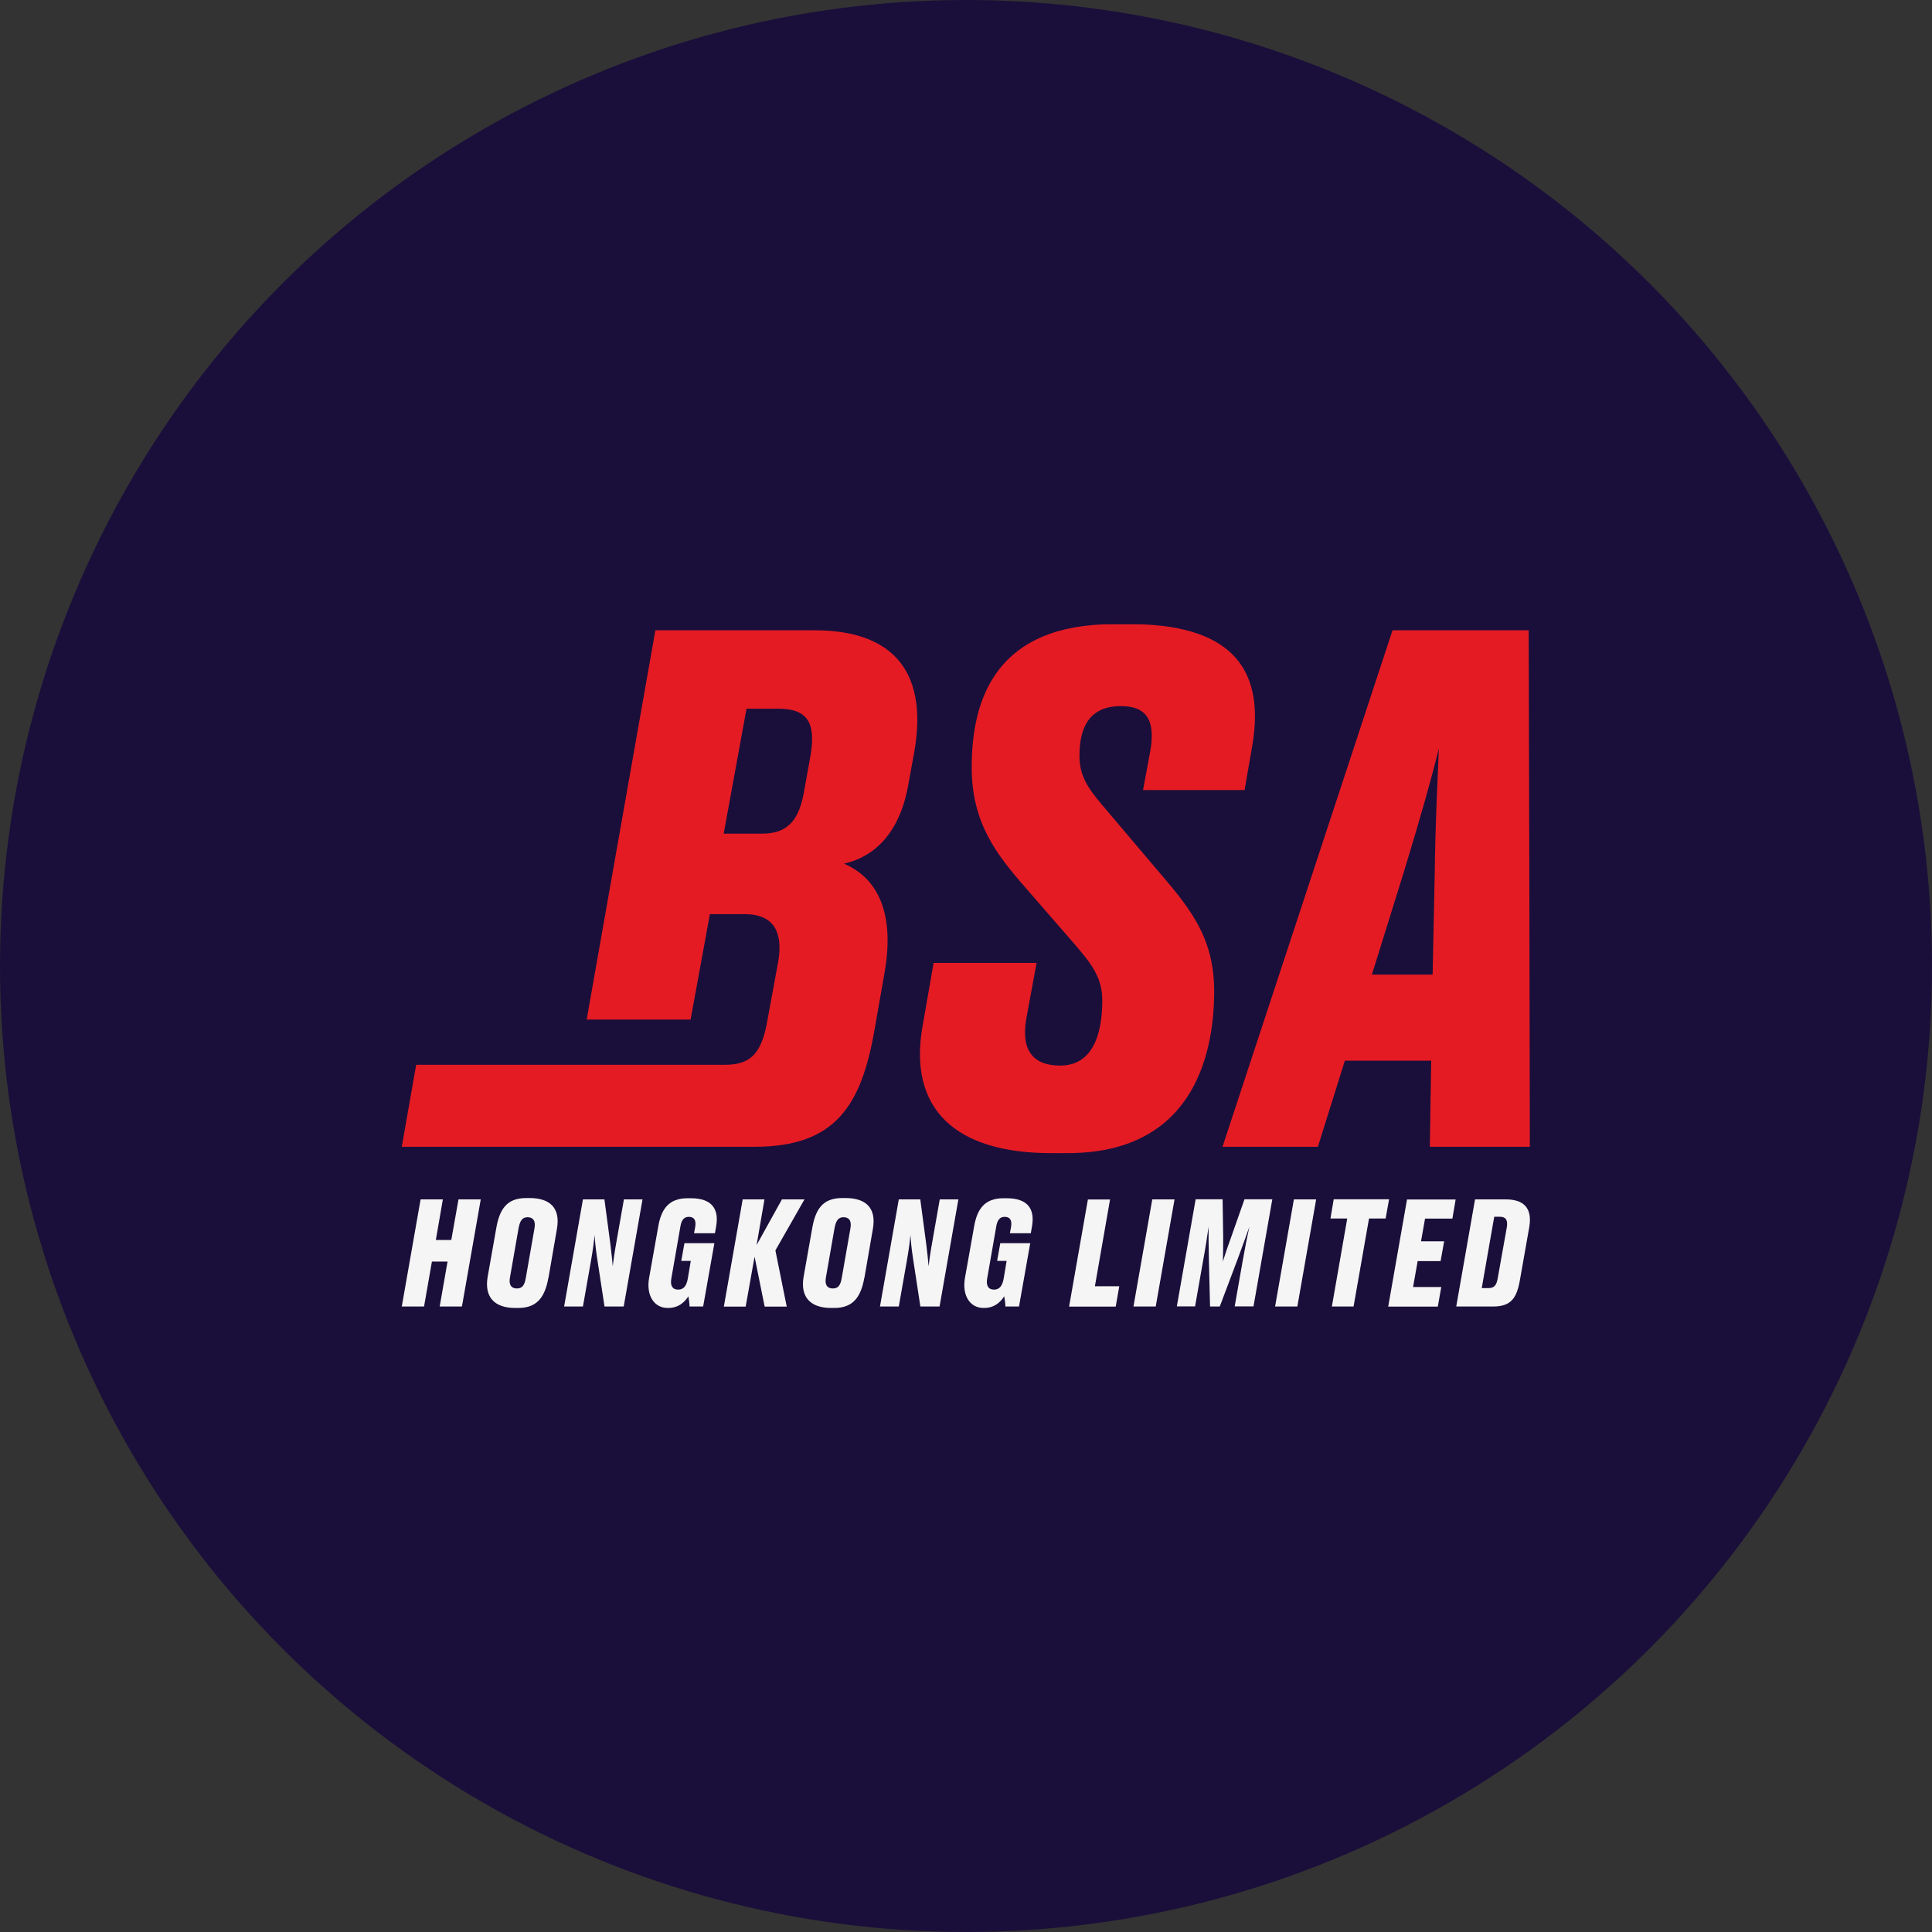
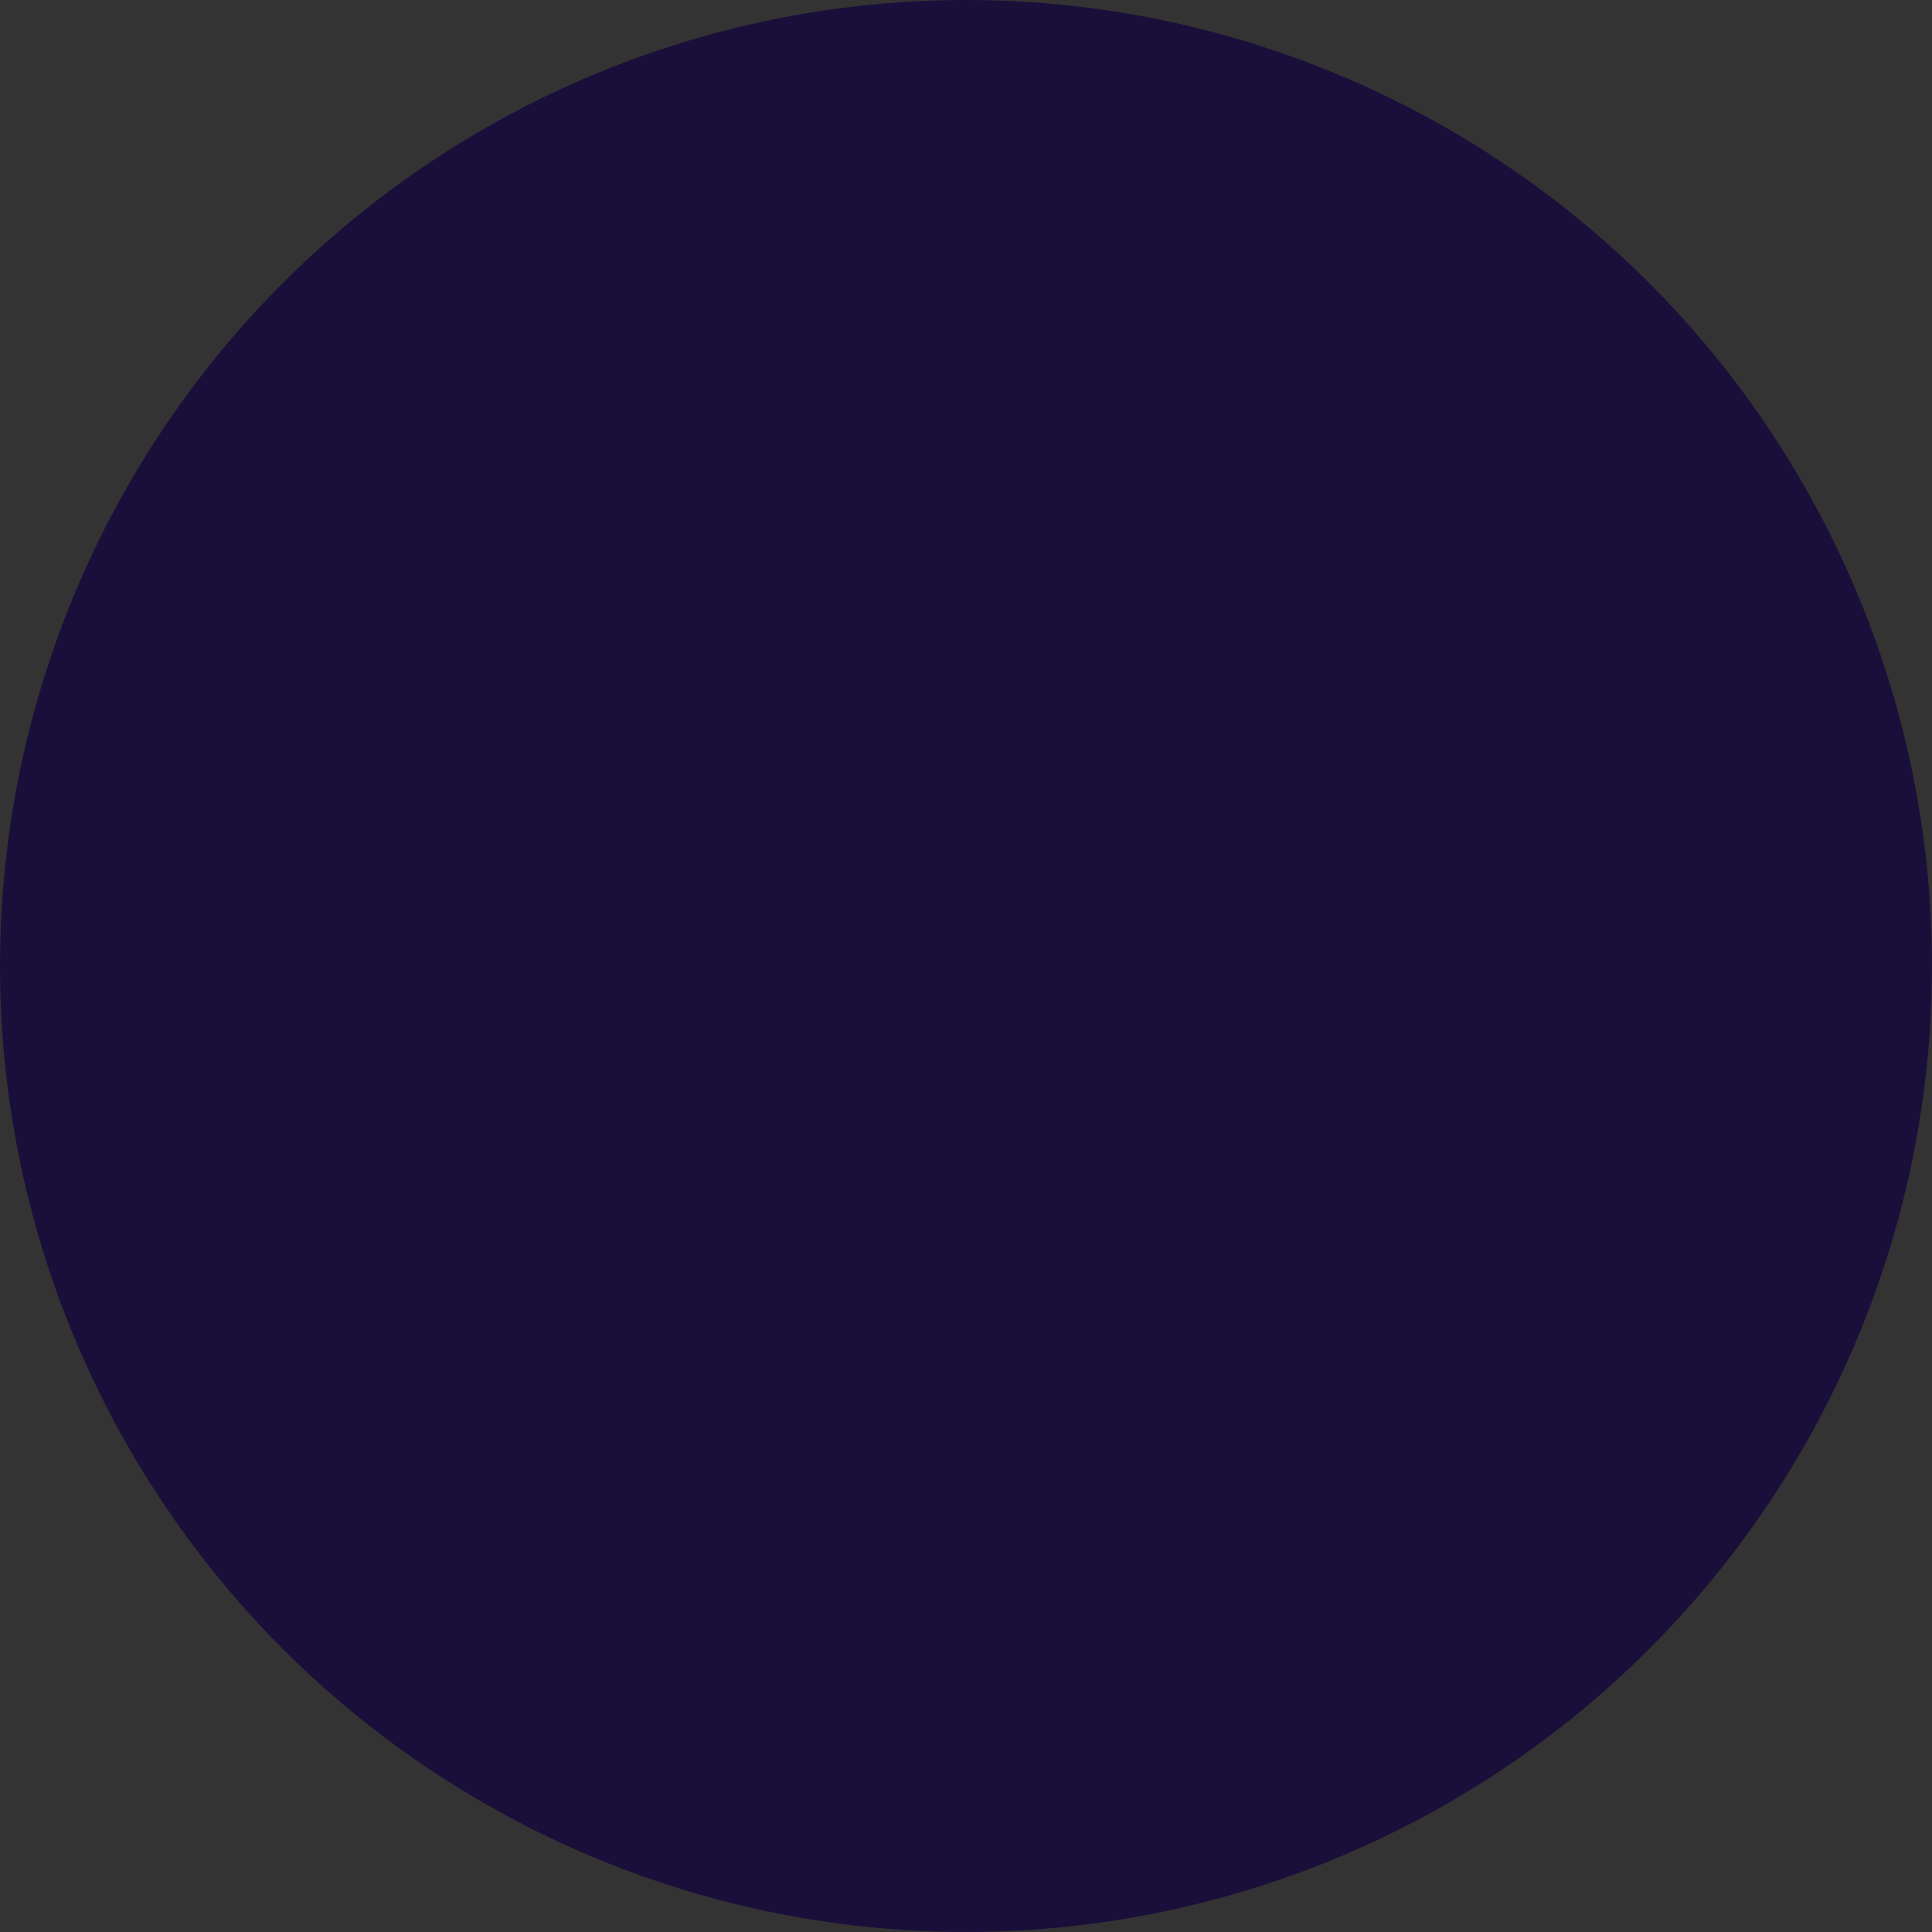
<svg xmlns="http://www.w3.org/2000/svg" width="226" height="226" viewBox="0 0 226 226" fill="none">
  <rect x="0" y="0" width="226" height="226" fill="#333333" stroke="none" />
  <circle cx="113" cy="113" r="113" fill="#1A0F3A" />
  <g clip-path="url(#clip0_251_513)">
    <path d="M49.2 140.302H51.804L50.984 145.05H52.791L53.633 140.302H56.237L54.037 152.831H51.433L52.354 147.576H50.524L49.604 152.831H47L49.2 140.302Z" fill="#F5F5F5" />
    <path d="M64.15 149.459C63.768 151.635 62.892 153 60.648 153H60.244C57.965 153 56.618 151.838 57.045 149.357L58.055 143.651C58.425 141.565 59.2 140.144 61.546 140.144H61.95C64.295 140.144 65.586 141.272 65.148 143.753L64.161 149.459H64.15ZM62.522 143.685C62.69 142.76 62.32 142.388 61.714 142.388C61.108 142.388 60.827 142.772 60.659 143.685L59.649 149.459C59.503 150.271 59.795 150.722 60.457 150.722C61.119 150.722 61.366 150.316 61.512 149.459L62.522 143.685Z" fill="#F5F5F5" />
    <path d="M71.669 148.162C71.77 147.384 71.849 146.696 72.141 145.084L72.983 140.302H75.16L72.96 152.831H70.715L69.829 147.034C69.66 145.884 69.593 145.117 69.559 144.475C69.492 145.129 69.391 146.02 69.11 147.61L68.19 152.831H65.99L68.19 140.302H70.704L71.411 145.614C71.546 146.707 71.624 147.486 71.68 148.173L71.669 148.162Z" fill="#F5F5F5" />
    <path d="M78.089 153C76.563 153 75.575 151.602 75.923 149.527L77 143.482C77.337 141.508 78.179 140.167 80.424 140.167H80.805C83.274 140.167 84.138 141.418 83.768 143.482L83.633 144.26H81.187L81.321 143.538C81.456 142.76 81.22 142.343 80.569 142.343C79.963 142.343 79.694 142.794 79.582 143.527L78.527 149.572C78.392 150.361 78.639 150.857 79.335 150.857C80.031 150.857 80.323 150.316 80.457 149.572L80.805 147.497H79.694L80.064 145.422H83.566L82.253 152.831H80.659C80.659 152.481 80.581 151.94 80.525 151.635C80.244 152.075 79.548 153 78.19 153H78.078H78.089Z" fill="#F5F5F5" />
    <path d="M84.677 152.831L86.877 140.302H89.425L88.504 145.647L91.468 140.302H94.105L90.704 146.268L92.029 152.842H89.447L88.269 147.001L87.225 152.842H84.677V152.831Z" fill="#F5F5F5" />
    <path d="M101.108 149.459C100.727 151.635 99.851 153 97.607 153H97.203C94.924 153 93.578 151.838 94.004 149.357L95.014 143.651C95.385 141.565 96.159 140.144 98.505 140.144H98.909C101.254 140.144 102.545 141.272 102.107 143.753L101.12 149.459H101.108ZM99.481 143.685C99.649 142.76 99.279 142.388 98.673 142.388C98.067 142.388 97.786 142.772 97.618 143.685L96.608 149.459C96.462 150.271 96.754 150.722 97.416 150.722C98.078 150.722 98.325 150.316 98.471 149.459L99.481 143.685Z" fill="#F5F5F5" />
-     <path d="M108.617 148.162C108.718 147.384 108.797 146.696 109.088 145.084L109.93 140.302H112.108L109.908 152.831H107.663L106.776 147.034C106.608 145.884 106.541 145.117 106.507 144.475C106.44 145.129 106.339 146.02 106.058 147.61L105.138 152.831H102.938L105.138 140.302H107.652L108.359 145.614C108.494 146.707 108.572 147.486 108.628 148.173L108.617 148.162Z" fill="#F5F5F5" />
-     <path d="M115.037 153C113.51 153 112.523 151.602 112.871 149.527L113.948 143.482C114.285 141.508 115.127 140.167 117.371 140.167H117.753C120.222 140.167 121.086 141.418 120.716 143.482L120.581 144.26H118.134L118.269 143.538C118.404 142.76 118.168 142.343 117.517 142.343C116.911 142.343 116.642 142.794 116.529 143.527L115.474 149.572C115.34 150.361 115.587 150.857 116.283 150.857C116.978 150.857 117.27 150.316 117.405 149.572L117.753 147.497H116.642L117.012 145.422H120.514L119.201 152.831H117.607C117.607 152.481 117.528 151.94 117.472 151.635C117.192 152.075 116.496 153 115.138 153H115.026H115.037Z" fill="#F5F5F5" />
    <path d="M129.852 140.302L128.078 150.463H130.929L130.514 152.842H125.059L127.259 140.313H129.863L129.852 140.302Z" fill="#F5F5F5" />
    <path d="M135.194 152.831H132.59L134.79 140.302H137.394L135.194 152.831Z" fill="#F5F5F5" />
-     <path d="M142.703 152.831H141.547L141.412 147.316C141.367 145.58 141.378 144.519 141.378 143.505C141.199 144.734 141.03 145.918 140.705 147.643L139.796 152.819H137.663L139.863 140.291H143.017L143.084 144.632C143.084 145.952 143.073 146.741 143.051 147.564C143.286 146.786 143.556 145.985 144.038 144.655L145.576 140.291H148.831L146.631 152.819H144.431L145.34 147.643C145.643 145.907 145.879 144.745 146.148 143.505C145.8 144.486 145.408 145.591 144.79 147.249L142.691 152.819L142.703 152.831Z" fill="#F5F5F5" />
    <path d="M151.749 152.831H149.156L151.356 140.302H153.96L151.76 152.831H151.749Z" fill="#F5F5F5" />
    <path d="M157.596 142.535H155.632L156.014 140.291H162.49L162.086 142.535H160.144L158.337 152.831H155.8L157.596 142.535Z" fill="#F5F5F5" />
    <path d="M170.279 140.302L169.897 142.546H166.698L166.227 145.208H168.932L168.517 147.519H165.834L165.296 150.553H168.595L168.191 152.842H162.389L164.588 140.313H170.29L170.279 140.302Z" fill="#F5F5F5" />
    <path d="M172.535 140.302H176.138C178.113 140.302 179.291 141.193 178.887 143.55L177.799 149.718C177.428 151.861 176.744 152.831 174.667 152.831H170.346L172.546 140.302H172.535ZM173.32 150.677H174.14C174.847 150.677 175.083 150.271 175.217 149.425L176.261 143.584C176.407 142.704 176.138 142.332 175.442 142.332H174.791L173.332 150.666L173.32 150.677Z" fill="#F5F5F5" />
    <g opacity="0.99">
      <path d="M79.896 124.559H84.823C88.055 124.559 89.189 122.935 89.829 119.033L91.041 112.459C91.602 109.053 90.558 106.933 87.079 106.933H83.039L80.783 119.27H68.628L76.664 73.733H95.328C103.813 73.733 108.662 77.951 106.967 87.863L106.238 91.844C105.025 98.667 101.064 100.527 98.718 101.024C100.985 101.993 105.025 104.756 103.488 113.688L102.276 120.589C100.738 129.273 97.753 134.145 88.291 134.145H47L48.684 124.559H79.907H79.896ZM87.326 82.901L84.655 97.516H89.178C92.253 97.516 93.544 95.814 94.105 92.318L94.835 88.258C95.396 84.683 94.588 82.901 91.041 82.901H87.326Z" fill="#E71B24" />
      <path d="M124.016 124.649C128.303 124.649 128.943 120.026 128.943 117.015C128.943 114.331 127.652 112.707 125.632 110.361L120.054 103.944C116.496 99.885 113.668 96.231 113.668 89.735C113.668 81.458 116.743 73.011 130.312 73.011H132.175C143.241 73.011 148.18 77.556 146.474 87.299L145.587 92.419H133.713L134.599 87.626C135.161 84.052 133.948 82.597 131.12 82.597C127.08 82.597 126.272 85.597 126.272 88.438C126.272 91.122 127.641 92.656 129.582 94.934L135.082 101.43C138.965 105.974 142.029 109.391 142.029 115.966C142.029 124.006 139.122 134.889 124.891 134.889H122.949C111.715 134.889 106.215 129.69 107.921 120.026L109.212 112.639H121.255L120.043 119.214C119.392 123.025 121.008 124.649 124.004 124.649H124.016Z" fill="#E71B24" />
      <path d="M167.417 124.074H157.316L154.162 134.145H143.006L162.894 73.733H178.82L178.977 134.145H167.26L167.417 124.074ZM160.47 114.004H167.585L167.832 102.151C167.911 96.062 168.158 91.438 168.315 87.536C167.507 90.863 166.137 95.735 164.196 102.072L160.481 114.004H160.47Z" fill="#E71B24" />
    </g>
  </g>
  <defs>
    <clipPath id="clip0_251_513">
-       <rect width="131.966" height="80" fill="white" transform="translate(47 73)" />
-     </clipPath>
+       </clipPath>
  </defs>
</svg>